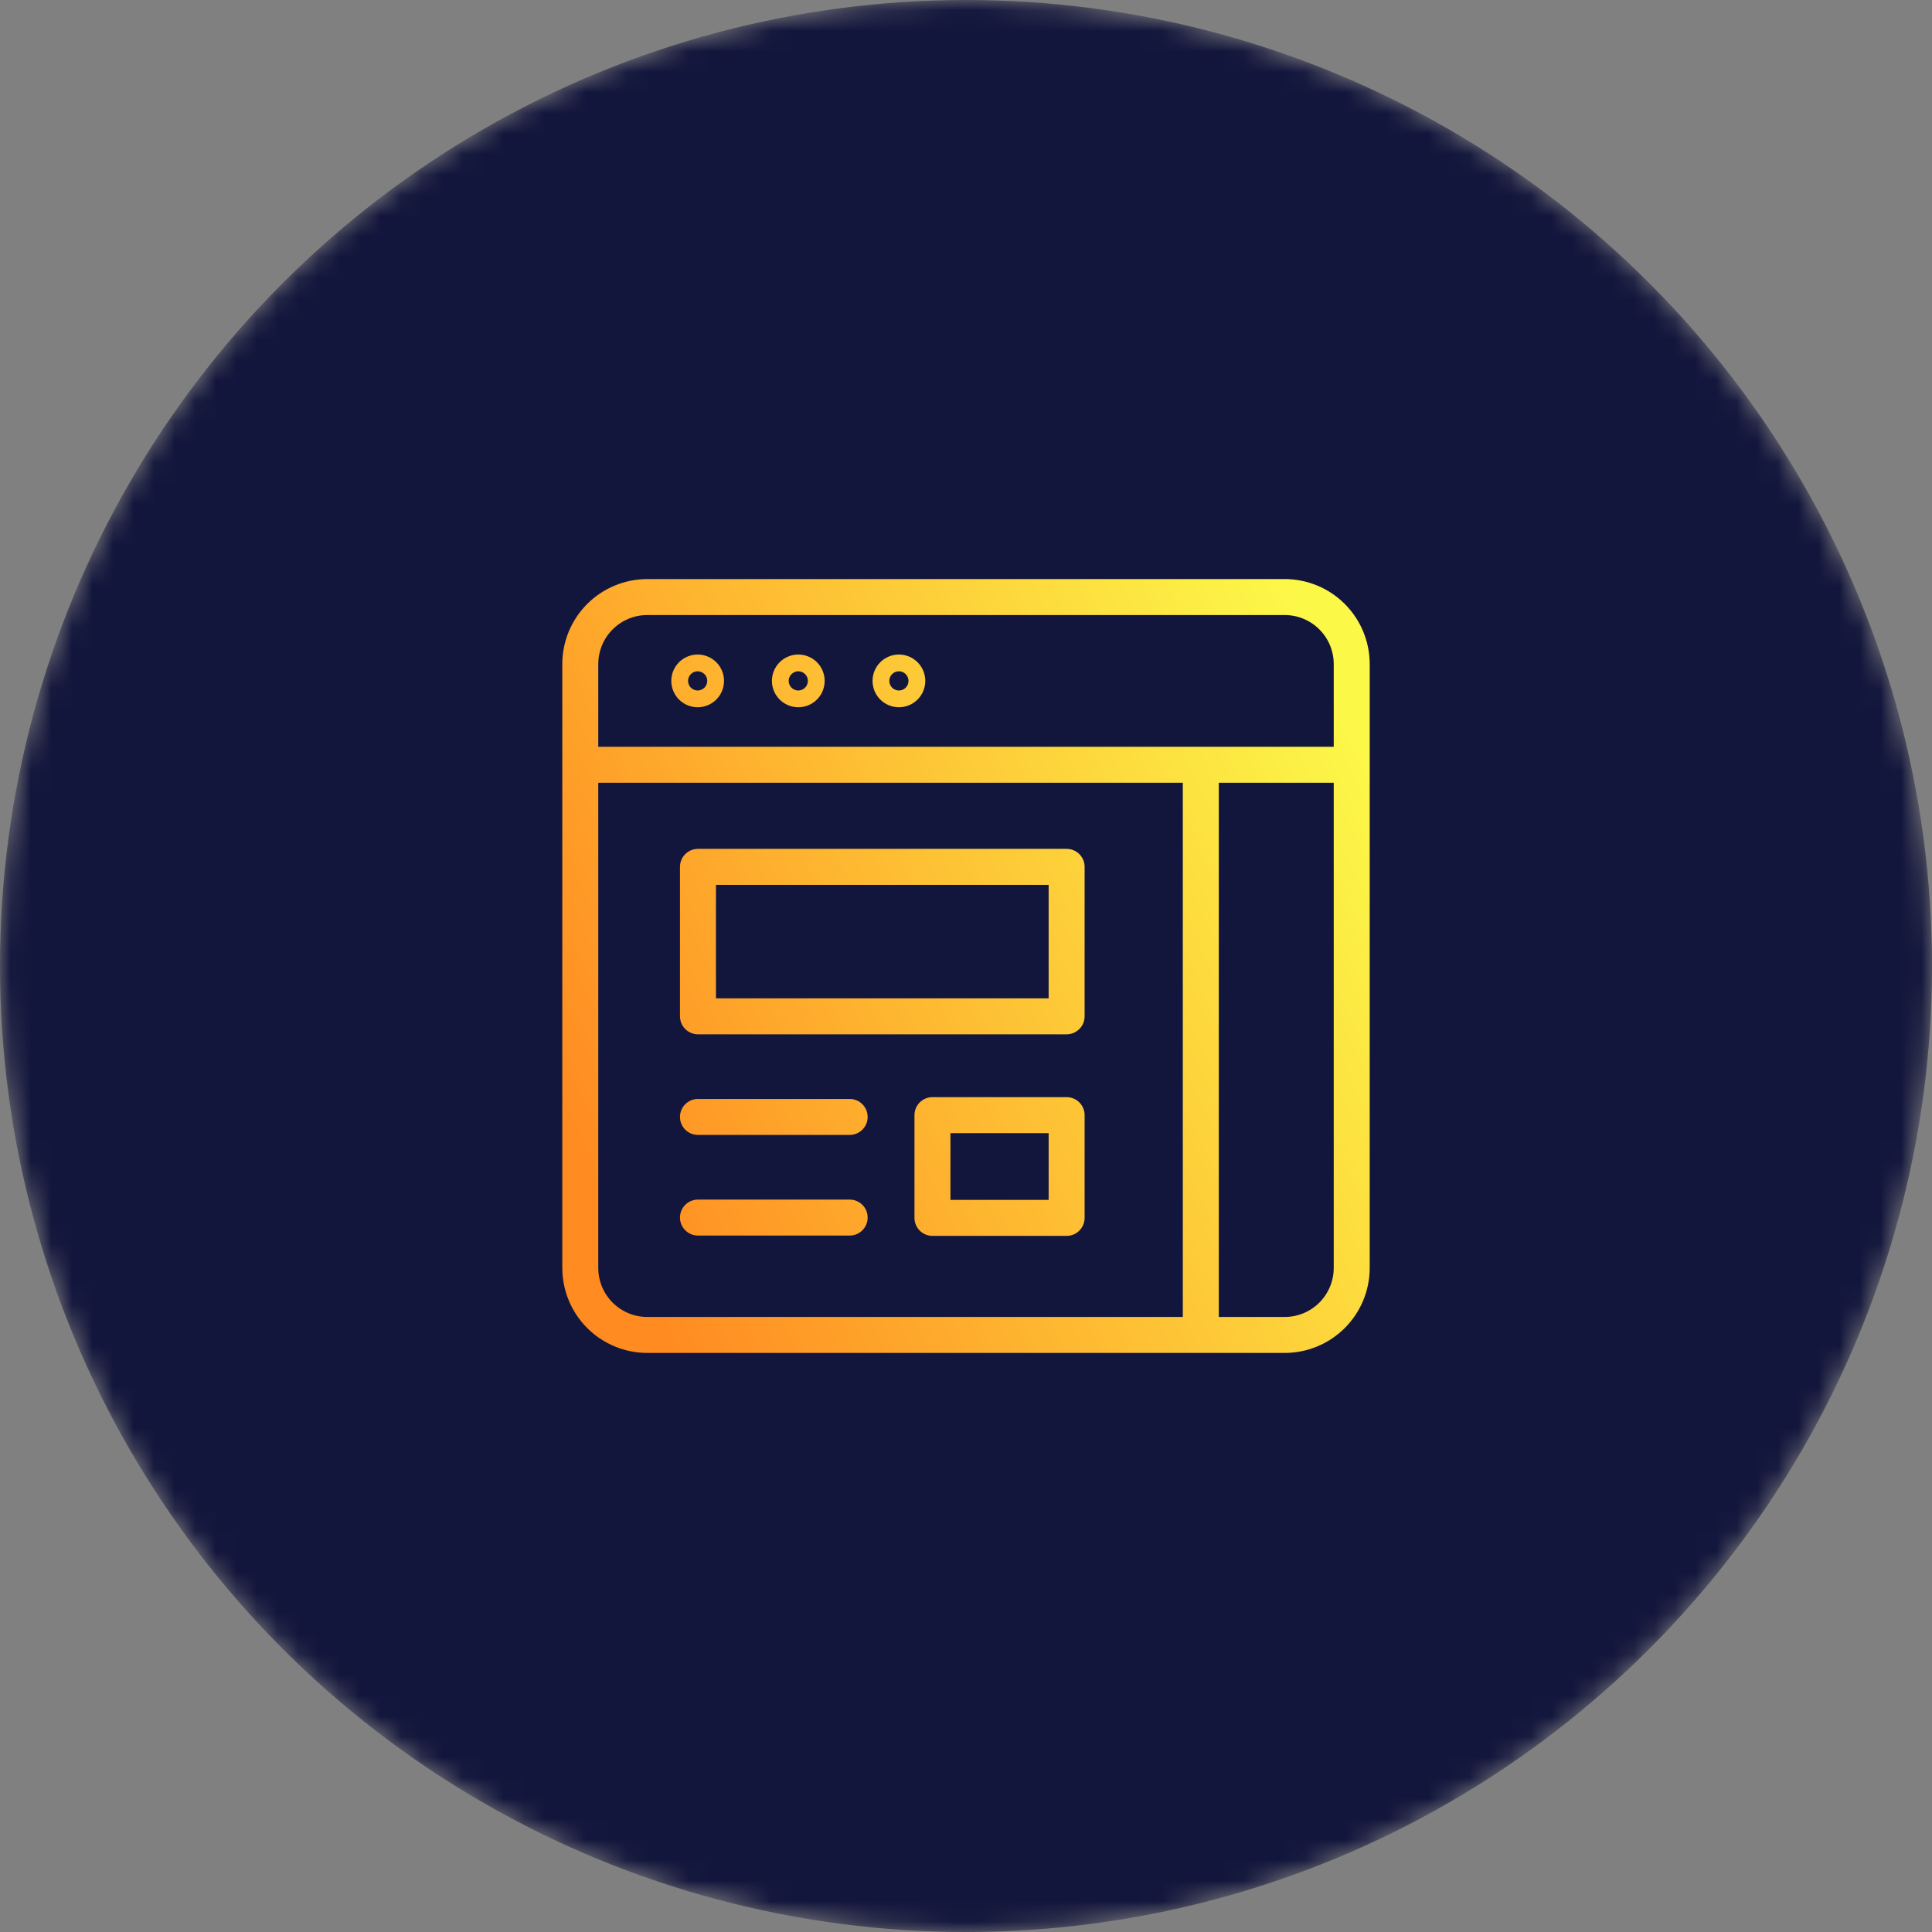
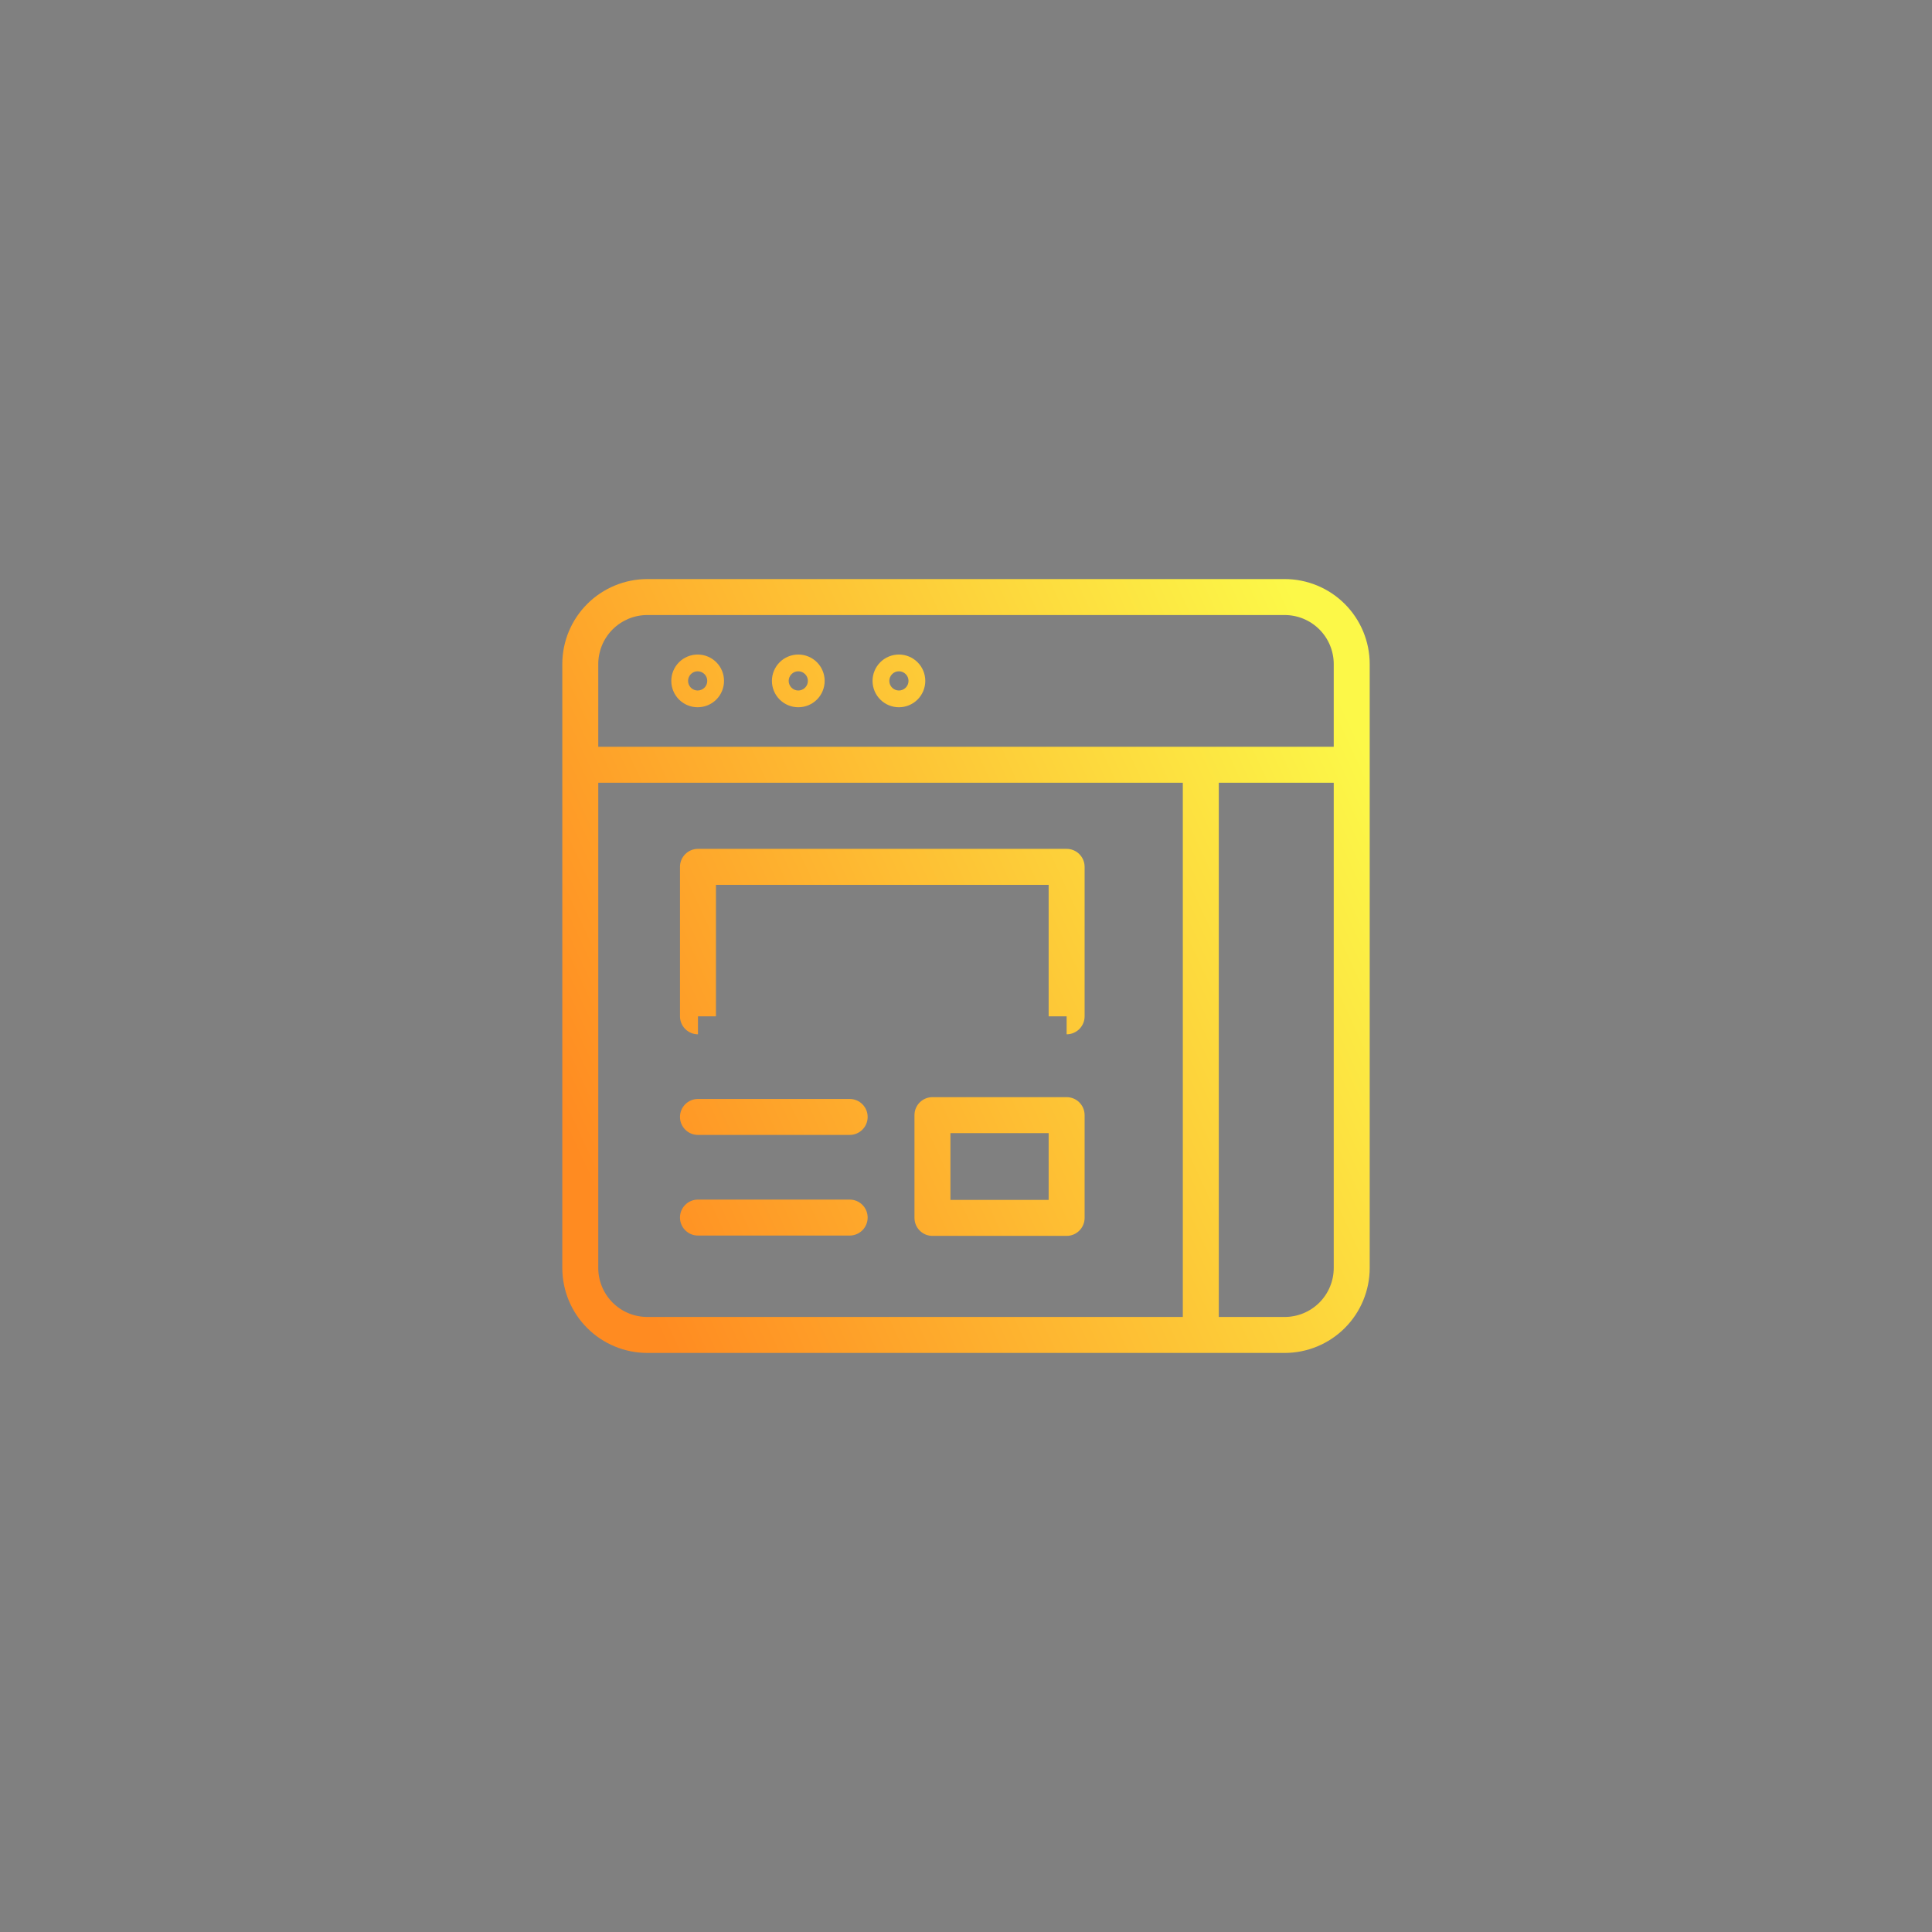
<svg xmlns="http://www.w3.org/2000/svg" width="94" height="94" viewBox="0 0 94 94" fill="none">
  <rect x="0" y="0" width="94" height="94" fill="#808080" stroke="none" />
  <mask id="mask0_1_1209" style="mask-type:alpha" maskUnits="userSpaceOnUse" x="0" y="0" width="94" height="94">
    <circle cx="47" cy="47" r="47" fill="#D9D9D9" />
  </mask>
  <g mask="url(#mask0_1_1209)">
-     <circle cx="47" cy="47" r="47" fill="#13163C" />
-     <path d="M31.497 29.049V29.924V29.049ZM29.189 30.005L28.57 29.386L28.57 29.386L29.189 30.005ZM28.233 32.312H27.358H28.233ZM28.233 61.688H27.358H28.233ZM29.189 63.995L28.57 64.614H28.57L29.189 63.995ZM62.504 64.951V64.076V64.951ZM28.233 36.333C27.749 36.333 27.358 36.725 27.358 37.208C27.358 37.692 27.749 38.083 28.233 38.083V36.333ZM65.767 38.083C66.251 38.083 66.642 37.692 66.642 37.208C66.642 36.725 66.251 36.333 65.767 36.333V38.083ZM59.299 38.024C59.299 37.541 58.907 37.149 58.424 37.149C57.94 37.149 57.549 37.541 57.549 38.024H59.299ZM57.549 64.254C57.549 64.738 57.94 65.129 58.424 65.129C58.907 65.129 59.299 64.738 59.299 64.254H57.549ZM51.896 42.176H52.771C52.771 41.693 52.379 41.301 51.896 41.301V42.176ZM33.959 42.176V41.301C33.476 41.301 33.084 41.693 33.084 42.176H33.959ZM33.959 49.448H33.084C33.084 49.931 33.476 50.323 33.959 50.323V49.448ZM51.896 49.448V50.323C52.379 50.323 52.771 49.931 52.771 49.448H51.896ZM33.959 53.469C33.476 53.469 33.084 53.861 33.084 54.344C33.084 54.827 33.476 55.219 33.959 55.219V53.469ZM41.34 55.219C41.824 55.219 42.215 54.827 42.215 54.344C42.215 53.861 41.824 53.469 41.34 53.469V55.219ZM33.959 58.365C33.476 58.365 33.084 58.756 33.084 59.24C33.084 59.723 33.476 60.115 33.959 60.115V58.365ZM41.34 60.115C41.824 60.115 42.215 59.723 42.215 59.24C42.215 58.756 41.824 58.365 41.34 58.365V60.115ZM51.896 54.256H52.771C52.771 53.772 52.379 53.381 51.896 53.381V54.256ZM45.368 54.256V53.381C44.885 53.381 44.493 53.772 44.493 54.256H45.368ZM45.368 59.256H44.493C44.493 59.739 44.885 60.131 45.368 60.131V59.256ZM51.896 59.256V60.131C52.379 60.131 52.771 59.739 52.771 59.256H51.896ZM62.504 28.174H31.497V29.924H62.504V28.174ZM31.497 28.174C30.953 28.174 30.415 28.281 29.913 28.489L30.582 30.105C30.872 29.985 31.183 29.924 31.497 29.924V28.174ZM29.913 28.489C29.41 28.697 28.954 29.002 28.57 29.386L29.807 30.623C30.029 30.401 30.293 30.226 30.582 30.105L29.913 28.489ZM28.57 29.386C27.794 30.162 27.358 31.215 27.358 32.312H29.108C29.108 31.679 29.359 31.071 29.807 30.623L28.57 29.386ZM27.358 32.312V61.688H29.108V32.312H27.358ZM27.358 61.688C27.358 62.785 27.794 63.838 28.57 64.614L29.807 63.377C29.359 62.929 29.108 62.321 29.108 61.688H27.358ZM28.57 64.614C28.954 64.998 29.41 65.303 29.913 65.511L30.582 63.895C30.293 63.775 30.029 63.599 29.807 63.377L28.57 64.614ZM29.913 65.511C30.415 65.719 30.953 65.826 31.497 65.826V64.076C31.183 64.076 30.872 64.015 30.582 63.895L29.913 65.511ZM31.497 65.826H62.504V64.076H31.497V65.826ZM62.504 65.826C63.601 65.826 64.654 65.39 65.43 64.614L64.193 63.377C63.745 63.825 63.137 64.076 62.504 64.076V65.826ZM65.43 64.614C66.206 63.838 66.642 62.785 66.642 61.688H64.892C64.892 62.321 64.641 62.929 64.193 63.377L65.43 64.614ZM66.642 61.688V32.312H64.892V61.688H66.642ZM66.642 32.312C66.642 31.215 66.206 30.162 65.43 29.386L64.193 30.623C64.641 31.071 64.892 31.679 64.892 32.312H66.642ZM65.43 29.386C64.654 28.61 63.601 28.174 62.504 28.174V29.924C63.137 29.924 63.745 30.175 64.193 30.623L65.43 29.386ZM28.233 38.083H65.767V36.333H28.233V38.083ZM43.736 32.661C43.86 32.661 43.979 32.711 44.066 32.798L42.829 34.036C43.069 34.276 43.396 34.411 43.736 34.411V32.661ZM44.066 32.798C44.154 32.886 44.203 33.005 44.203 33.128H42.453C42.453 33.469 42.588 33.795 42.829 34.036L44.066 32.798ZM44.203 33.128C44.203 33.252 44.154 33.371 44.066 33.459L42.829 32.221C42.588 32.462 42.453 32.788 42.453 33.128H44.203ZM44.066 33.459C43.979 33.546 43.86 33.596 43.736 33.596V31.846C43.396 31.846 43.069 31.981 42.829 32.221L44.066 33.459ZM43.736 34.411C44.076 34.411 44.403 34.276 44.643 34.036L43.406 32.798C43.493 32.711 43.612 32.661 43.736 32.661V34.411ZM44.643 34.036C44.884 33.795 45.019 33.469 45.019 33.128H43.269C43.269 33.005 43.318 32.886 43.406 32.798L44.643 34.036ZM45.019 33.128C45.019 32.788 44.884 32.462 44.643 32.221L43.406 33.459C43.318 33.371 43.269 33.252 43.269 33.128H45.019ZM44.643 32.221C44.403 31.981 44.076 31.846 43.736 31.846V33.596C43.612 33.596 43.493 33.546 43.406 33.459L44.643 32.221ZM38.84 32.661C38.964 32.661 39.083 32.711 39.17 32.798L37.933 34.036C38.174 34.276 38.5 34.411 38.84 34.411V32.661ZM39.17 32.798C39.258 32.886 39.307 33.005 39.307 33.128H37.557C37.557 33.469 37.693 33.795 37.933 34.036L39.17 32.798ZM39.307 33.128C39.307 33.252 39.258 33.371 39.17 33.459L37.933 32.221C37.693 32.462 37.557 32.788 37.557 33.128H39.307ZM39.17 33.459C39.083 33.546 38.964 33.596 38.84 33.596V31.846C38.5 31.846 38.174 31.981 37.933 32.221L39.17 33.459ZM38.84 34.411C39.181 34.411 39.507 34.276 39.748 34.036L38.51 32.798C38.598 32.711 38.716 32.661 38.84 32.661V34.411ZM39.748 34.036C39.988 33.795 40.123 33.469 40.123 33.128H38.373C38.373 33.005 38.422 32.886 38.51 32.798L39.748 34.036ZM40.123 33.128C40.123 32.788 39.988 32.462 39.748 32.221L38.51 33.459C38.422 33.371 38.373 33.252 38.373 33.128H40.123ZM39.748 32.221C39.507 31.981 39.181 31.846 38.84 31.846V33.596C38.716 33.596 38.598 33.546 38.51 33.459L39.748 32.221ZM33.944 32.661C34.068 32.661 34.187 32.711 34.275 32.798L33.037 34.036C33.278 34.276 33.604 34.411 33.944 34.411V32.661ZM34.275 32.798C34.362 32.886 34.411 33.005 34.411 33.128H32.661C32.661 33.469 32.797 33.795 33.037 34.036L34.275 32.798ZM34.411 33.128C34.411 33.252 34.362 33.371 34.275 33.459L33.037 32.221C32.797 32.462 32.661 32.788 32.661 33.128H34.411ZM34.275 33.459C34.187 33.546 34.068 33.596 33.944 33.596V31.846C33.604 31.846 33.278 31.981 33.037 32.221L34.275 33.459ZM33.944 34.411C34.285 34.411 34.611 34.276 34.852 34.036L33.614 32.798C33.702 32.711 33.821 32.661 33.944 32.661V34.411ZM34.852 34.036C35.092 33.795 35.227 33.469 35.227 33.128H33.477C33.477 33.005 33.527 32.886 33.614 32.798L34.852 34.036ZM35.227 33.128C35.227 32.788 35.092 32.462 34.852 32.221L33.614 33.459C33.527 33.371 33.477 33.252 33.477 33.128H35.227ZM34.852 32.221C34.611 31.981 34.285 31.846 33.944 31.846V33.596C33.821 33.596 33.702 33.546 33.614 33.459L34.852 32.221ZM57.549 38.024V64.254H59.299V38.024H57.549ZM51.896 41.301H33.959V43.051H51.896V41.301ZM33.084 42.176V49.448H34.834V42.176H33.084ZM33.959 50.323H51.896V48.573H33.959V50.323ZM52.771 49.448V42.176H51.021V49.448H52.771ZM33.959 55.219H41.34V53.469H33.959V55.219ZM33.959 60.115H41.34V58.365H33.959V60.115ZM51.896 53.381H45.368V55.131H51.896V53.381ZM44.493 54.256V59.256H46.243V54.256H44.493ZM45.368 60.131H51.896V58.381H45.368V60.131ZM52.771 59.256V54.256H51.021V59.256H52.771Z" fill="url(#paint0_linear_1_1209)" />
+     <path d="M31.497 29.049V29.924V29.049ZM29.189 30.005L28.57 29.386L28.57 29.386L29.189 30.005ZM28.233 32.312H27.358H28.233ZM28.233 61.688H27.358H28.233ZM29.189 63.995L28.57 64.614H28.57L29.189 63.995ZM62.504 64.951V64.076V64.951ZM28.233 36.333C27.749 36.333 27.358 36.725 27.358 37.208C27.358 37.692 27.749 38.083 28.233 38.083V36.333ZM65.767 38.083C66.251 38.083 66.642 37.692 66.642 37.208C66.642 36.725 66.251 36.333 65.767 36.333V38.083ZM59.299 38.024C59.299 37.541 58.907 37.149 58.424 37.149C57.94 37.149 57.549 37.541 57.549 38.024H59.299ZM57.549 64.254C57.549 64.738 57.94 65.129 58.424 65.129C58.907 65.129 59.299 64.738 59.299 64.254H57.549ZM51.896 42.176H52.771C52.771 41.693 52.379 41.301 51.896 41.301V42.176ZM33.959 42.176V41.301C33.476 41.301 33.084 41.693 33.084 42.176H33.959ZM33.959 49.448H33.084C33.084 49.931 33.476 50.323 33.959 50.323V49.448ZM51.896 49.448V50.323C52.379 50.323 52.771 49.931 52.771 49.448H51.896ZM33.959 53.469C33.476 53.469 33.084 53.861 33.084 54.344C33.084 54.827 33.476 55.219 33.959 55.219V53.469ZM41.34 55.219C41.824 55.219 42.215 54.827 42.215 54.344C42.215 53.861 41.824 53.469 41.34 53.469V55.219ZM33.959 58.365C33.476 58.365 33.084 58.756 33.084 59.24C33.084 59.723 33.476 60.115 33.959 60.115V58.365ZM41.34 60.115C41.824 60.115 42.215 59.723 42.215 59.24C42.215 58.756 41.824 58.365 41.34 58.365V60.115ZM51.896 54.256H52.771C52.771 53.772 52.379 53.381 51.896 53.381V54.256ZM45.368 54.256V53.381C44.885 53.381 44.493 53.772 44.493 54.256H45.368ZM45.368 59.256H44.493C44.493 59.739 44.885 60.131 45.368 60.131V59.256ZM51.896 59.256V60.131C52.379 60.131 52.771 59.739 52.771 59.256H51.896ZM62.504 28.174H31.497V29.924H62.504V28.174ZM31.497 28.174C30.953 28.174 30.415 28.281 29.913 28.489L30.582 30.105C30.872 29.985 31.183 29.924 31.497 29.924V28.174ZM29.913 28.489C29.41 28.697 28.954 29.002 28.57 29.386L29.807 30.623C30.029 30.401 30.293 30.226 30.582 30.105L29.913 28.489ZM28.57 29.386C27.794 30.162 27.358 31.215 27.358 32.312H29.108C29.108 31.679 29.359 31.071 29.807 30.623L28.57 29.386ZM27.358 32.312V61.688H29.108V32.312H27.358ZM27.358 61.688C27.358 62.785 27.794 63.838 28.57 64.614L29.807 63.377C29.359 62.929 29.108 62.321 29.108 61.688H27.358ZM28.57 64.614C28.954 64.998 29.41 65.303 29.913 65.511L30.582 63.895C30.293 63.775 30.029 63.599 29.807 63.377L28.57 64.614ZM29.913 65.511C30.415 65.719 30.953 65.826 31.497 65.826V64.076C31.183 64.076 30.872 64.015 30.582 63.895L29.913 65.511ZM31.497 65.826H62.504V64.076H31.497V65.826ZM62.504 65.826C63.601 65.826 64.654 65.39 65.43 64.614L64.193 63.377C63.745 63.825 63.137 64.076 62.504 64.076V65.826ZM65.43 64.614C66.206 63.838 66.642 62.785 66.642 61.688H64.892C64.892 62.321 64.641 62.929 64.193 63.377L65.43 64.614ZM66.642 61.688V32.312H64.892V61.688H66.642ZM66.642 32.312C66.642 31.215 66.206 30.162 65.43 29.386L64.193 30.623C64.641 31.071 64.892 31.679 64.892 32.312H66.642ZM65.43 29.386C64.654 28.61 63.601 28.174 62.504 28.174V29.924C63.137 29.924 63.745 30.175 64.193 30.623L65.43 29.386ZM28.233 38.083H65.767V36.333H28.233V38.083ZM43.736 32.661C43.86 32.661 43.979 32.711 44.066 32.798L42.829 34.036C43.069 34.276 43.396 34.411 43.736 34.411V32.661ZM44.066 32.798C44.154 32.886 44.203 33.005 44.203 33.128H42.453C42.453 33.469 42.588 33.795 42.829 34.036L44.066 32.798ZM44.203 33.128C44.203 33.252 44.154 33.371 44.066 33.459L42.829 32.221C42.588 32.462 42.453 32.788 42.453 33.128H44.203ZM44.066 33.459C43.979 33.546 43.86 33.596 43.736 33.596V31.846C43.396 31.846 43.069 31.981 42.829 32.221L44.066 33.459ZM43.736 34.411C44.076 34.411 44.403 34.276 44.643 34.036L43.406 32.798C43.493 32.711 43.612 32.661 43.736 32.661V34.411ZM44.643 34.036C44.884 33.795 45.019 33.469 45.019 33.128H43.269C43.269 33.005 43.318 32.886 43.406 32.798L44.643 34.036ZM45.019 33.128C45.019 32.788 44.884 32.462 44.643 32.221L43.406 33.459C43.318 33.371 43.269 33.252 43.269 33.128H45.019ZM44.643 32.221C44.403 31.981 44.076 31.846 43.736 31.846V33.596C43.612 33.596 43.493 33.546 43.406 33.459L44.643 32.221ZM38.84 32.661C38.964 32.661 39.083 32.711 39.17 32.798L37.933 34.036C38.174 34.276 38.5 34.411 38.84 34.411V32.661ZM39.17 32.798C39.258 32.886 39.307 33.005 39.307 33.128H37.557C37.557 33.469 37.693 33.795 37.933 34.036L39.17 32.798ZM39.307 33.128C39.307 33.252 39.258 33.371 39.17 33.459L37.933 32.221C37.693 32.462 37.557 32.788 37.557 33.128H39.307ZM39.17 33.459C39.083 33.546 38.964 33.596 38.84 33.596V31.846C38.5 31.846 38.174 31.981 37.933 32.221L39.17 33.459ZM38.84 34.411C39.181 34.411 39.507 34.276 39.748 34.036L38.51 32.798C38.598 32.711 38.716 32.661 38.84 32.661V34.411ZM39.748 34.036C39.988 33.795 40.123 33.469 40.123 33.128H38.373C38.373 33.005 38.422 32.886 38.51 32.798L39.748 34.036ZM40.123 33.128C40.123 32.788 39.988 32.462 39.748 32.221L38.51 33.459C38.422 33.371 38.373 33.252 38.373 33.128H40.123ZM39.748 32.221C39.507 31.981 39.181 31.846 38.84 31.846V33.596C38.716 33.596 38.598 33.546 38.51 33.459L39.748 32.221ZM33.944 32.661C34.068 32.661 34.187 32.711 34.275 32.798L33.037 34.036C33.278 34.276 33.604 34.411 33.944 34.411V32.661ZM34.275 32.798C34.362 32.886 34.411 33.005 34.411 33.128H32.661C32.661 33.469 32.797 33.795 33.037 34.036L34.275 32.798ZM34.411 33.128C34.411 33.252 34.362 33.371 34.275 33.459L33.037 32.221C32.797 32.462 32.661 32.788 32.661 33.128H34.411ZM34.275 33.459C34.187 33.546 34.068 33.596 33.944 33.596V31.846C33.604 31.846 33.278 31.981 33.037 32.221L34.275 33.459ZM33.944 34.411C34.285 34.411 34.611 34.276 34.852 34.036L33.614 32.798C33.702 32.711 33.821 32.661 33.944 32.661V34.411ZM34.852 34.036C35.092 33.795 35.227 33.469 35.227 33.128H33.477C33.477 33.005 33.527 32.886 33.614 32.798L34.852 34.036ZM35.227 33.128C35.227 32.788 35.092 32.462 34.852 32.221L33.614 33.459C33.527 33.371 33.477 33.252 33.477 33.128H35.227ZM34.852 32.221C34.611 31.981 34.285 31.846 33.944 31.846V33.596C33.821 33.596 33.702 33.546 33.614 33.459L34.852 32.221ZM57.549 38.024V64.254H59.299V38.024H57.549ZM51.896 41.301H33.959V43.051H51.896V41.301ZM33.084 42.176V49.448H34.834V42.176H33.084ZM33.959 50.323V48.573H33.959V50.323ZM52.771 49.448V42.176H51.021V49.448H52.771ZM33.959 55.219H41.34V53.469H33.959V55.219ZM33.959 60.115H41.34V58.365H33.959V60.115ZM51.896 53.381H45.368V55.131H51.896V53.381ZM44.493 54.256V59.256H46.243V54.256H44.493ZM45.368 60.131H51.896V58.381H45.368V60.131ZM52.771 59.256V54.256H51.021V59.256H52.771Z" fill="url(#paint0_linear_1_1209)" />
  </g>
  <defs>
    <linearGradient id="paint0_linear_1_1209" x1="28.233" y1="56.574" x2="67.365" y2="38.535" gradientUnits="userSpaceOnUse">
      <stop stop-color="#FF8B21" />
      <stop offset="1" stop-color="#FCF848" />
    </linearGradient>
  </defs>
</svg>